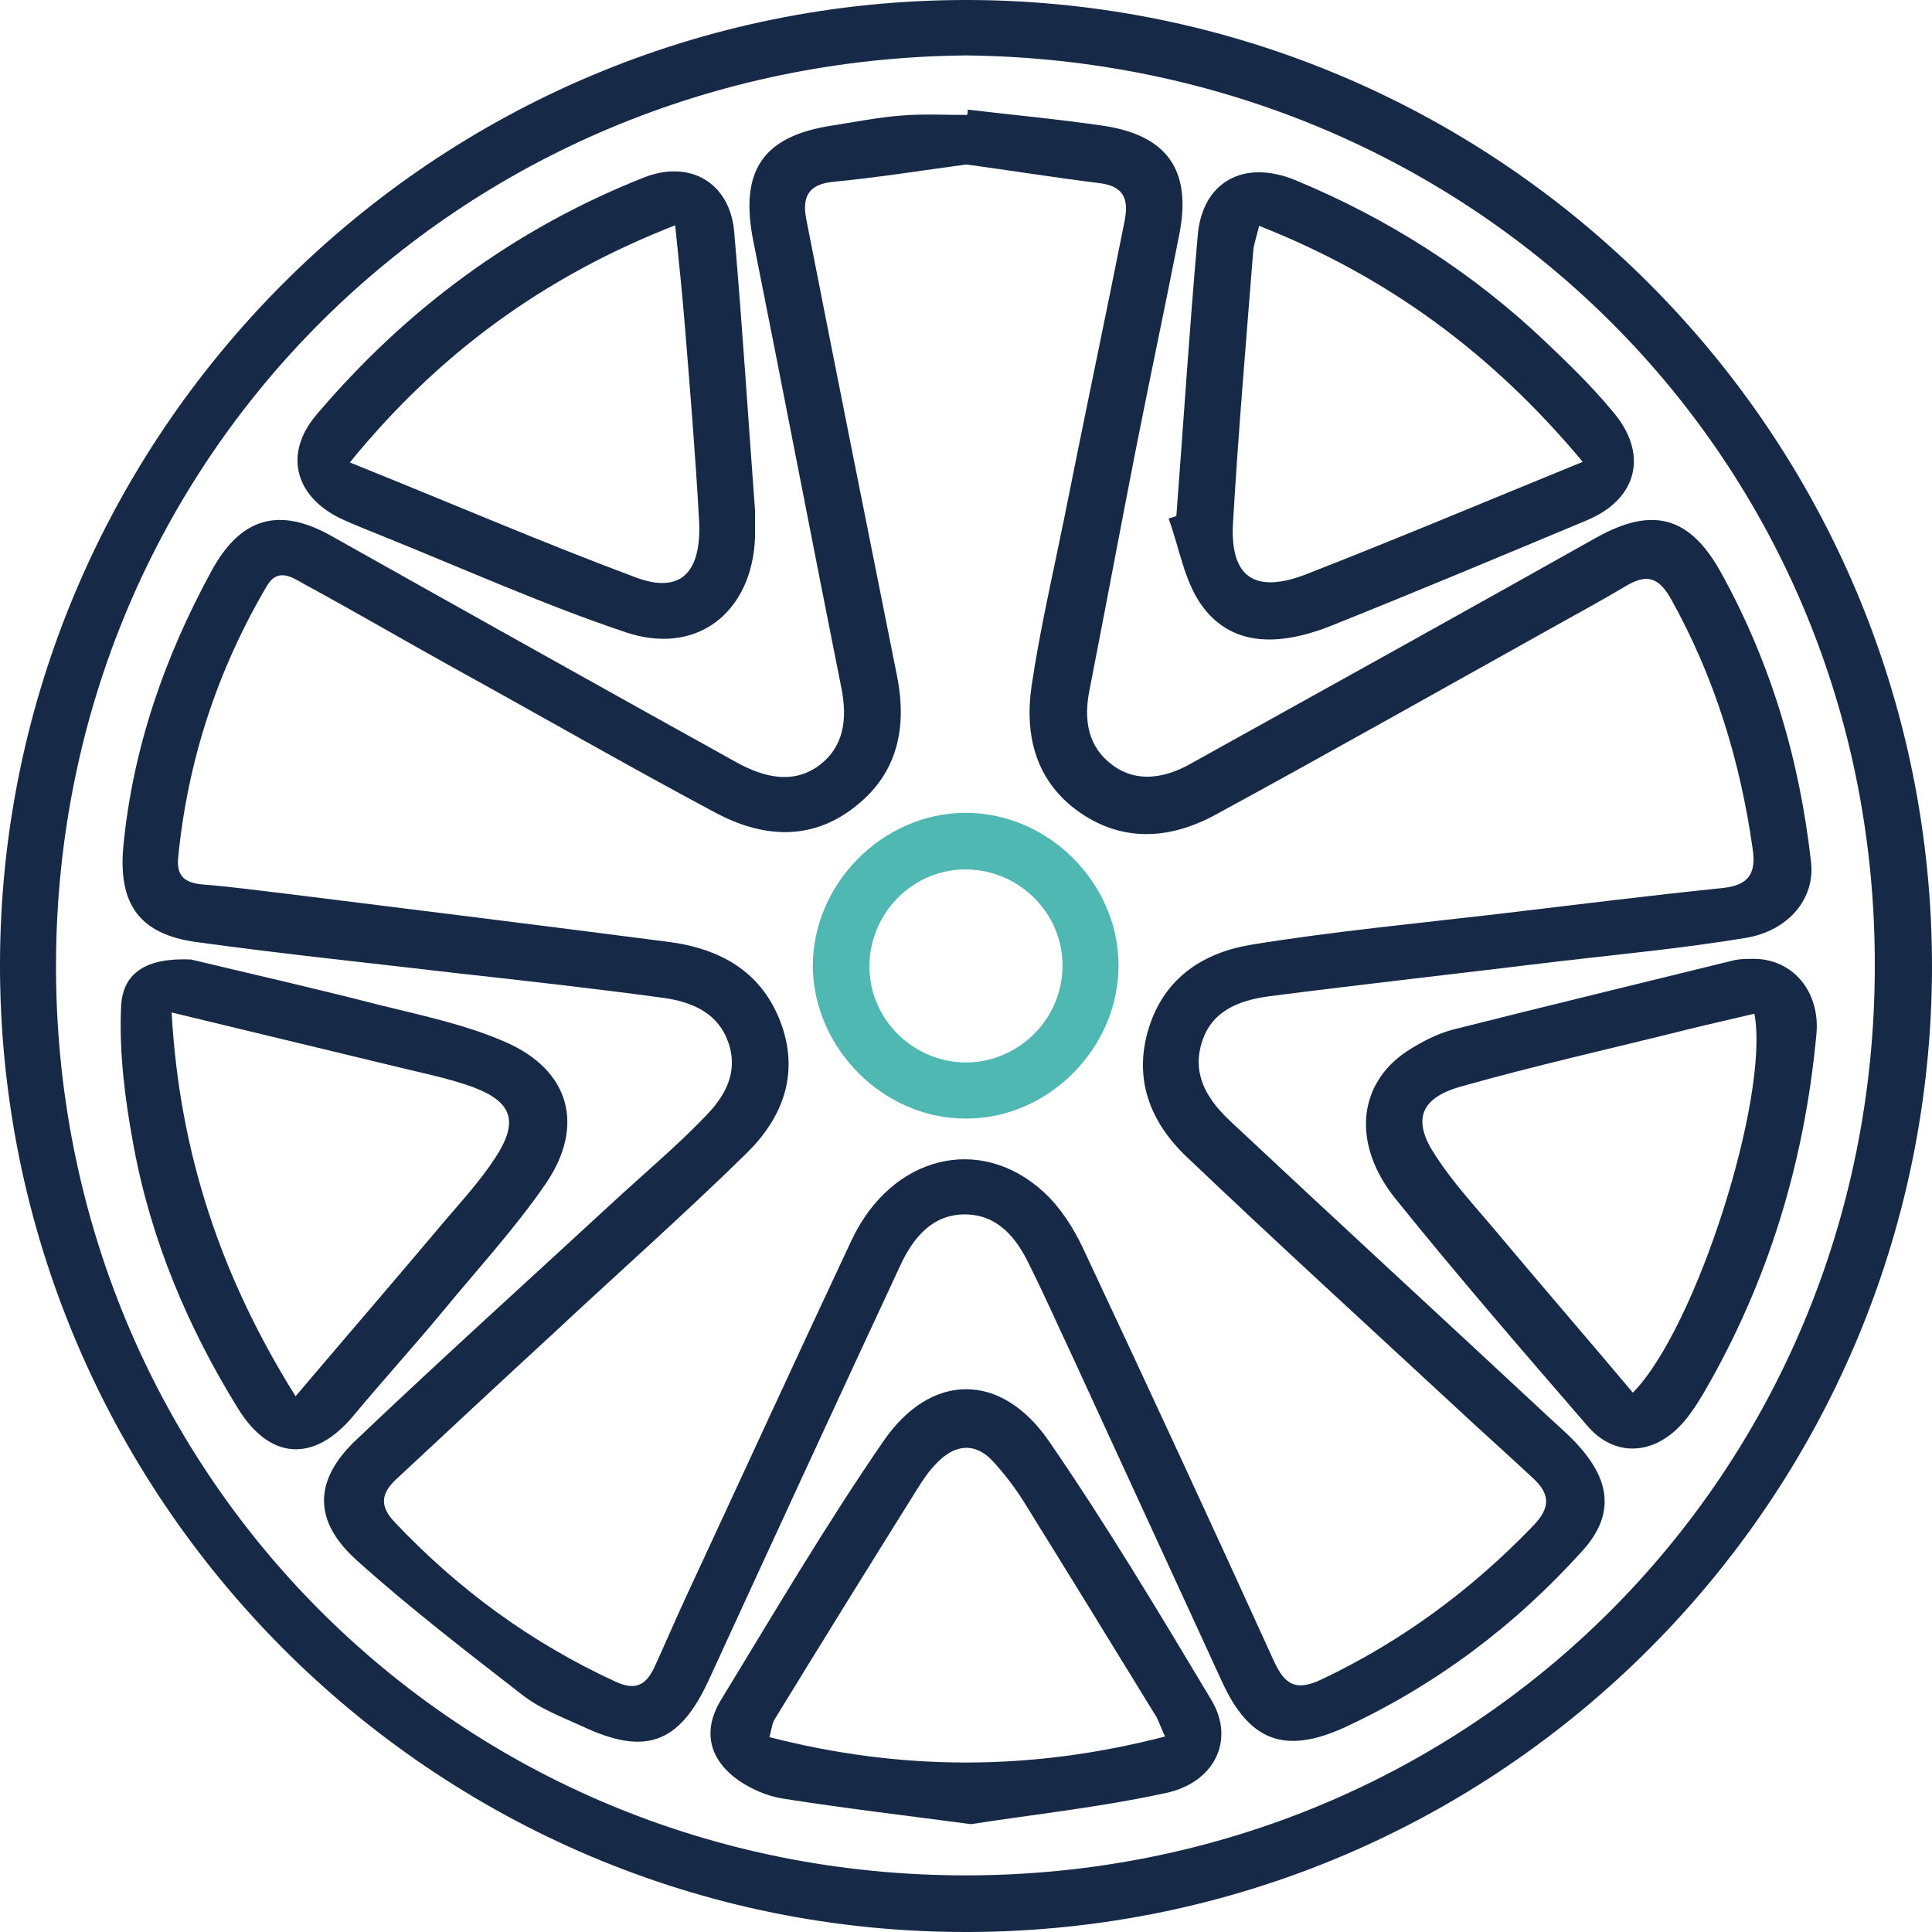
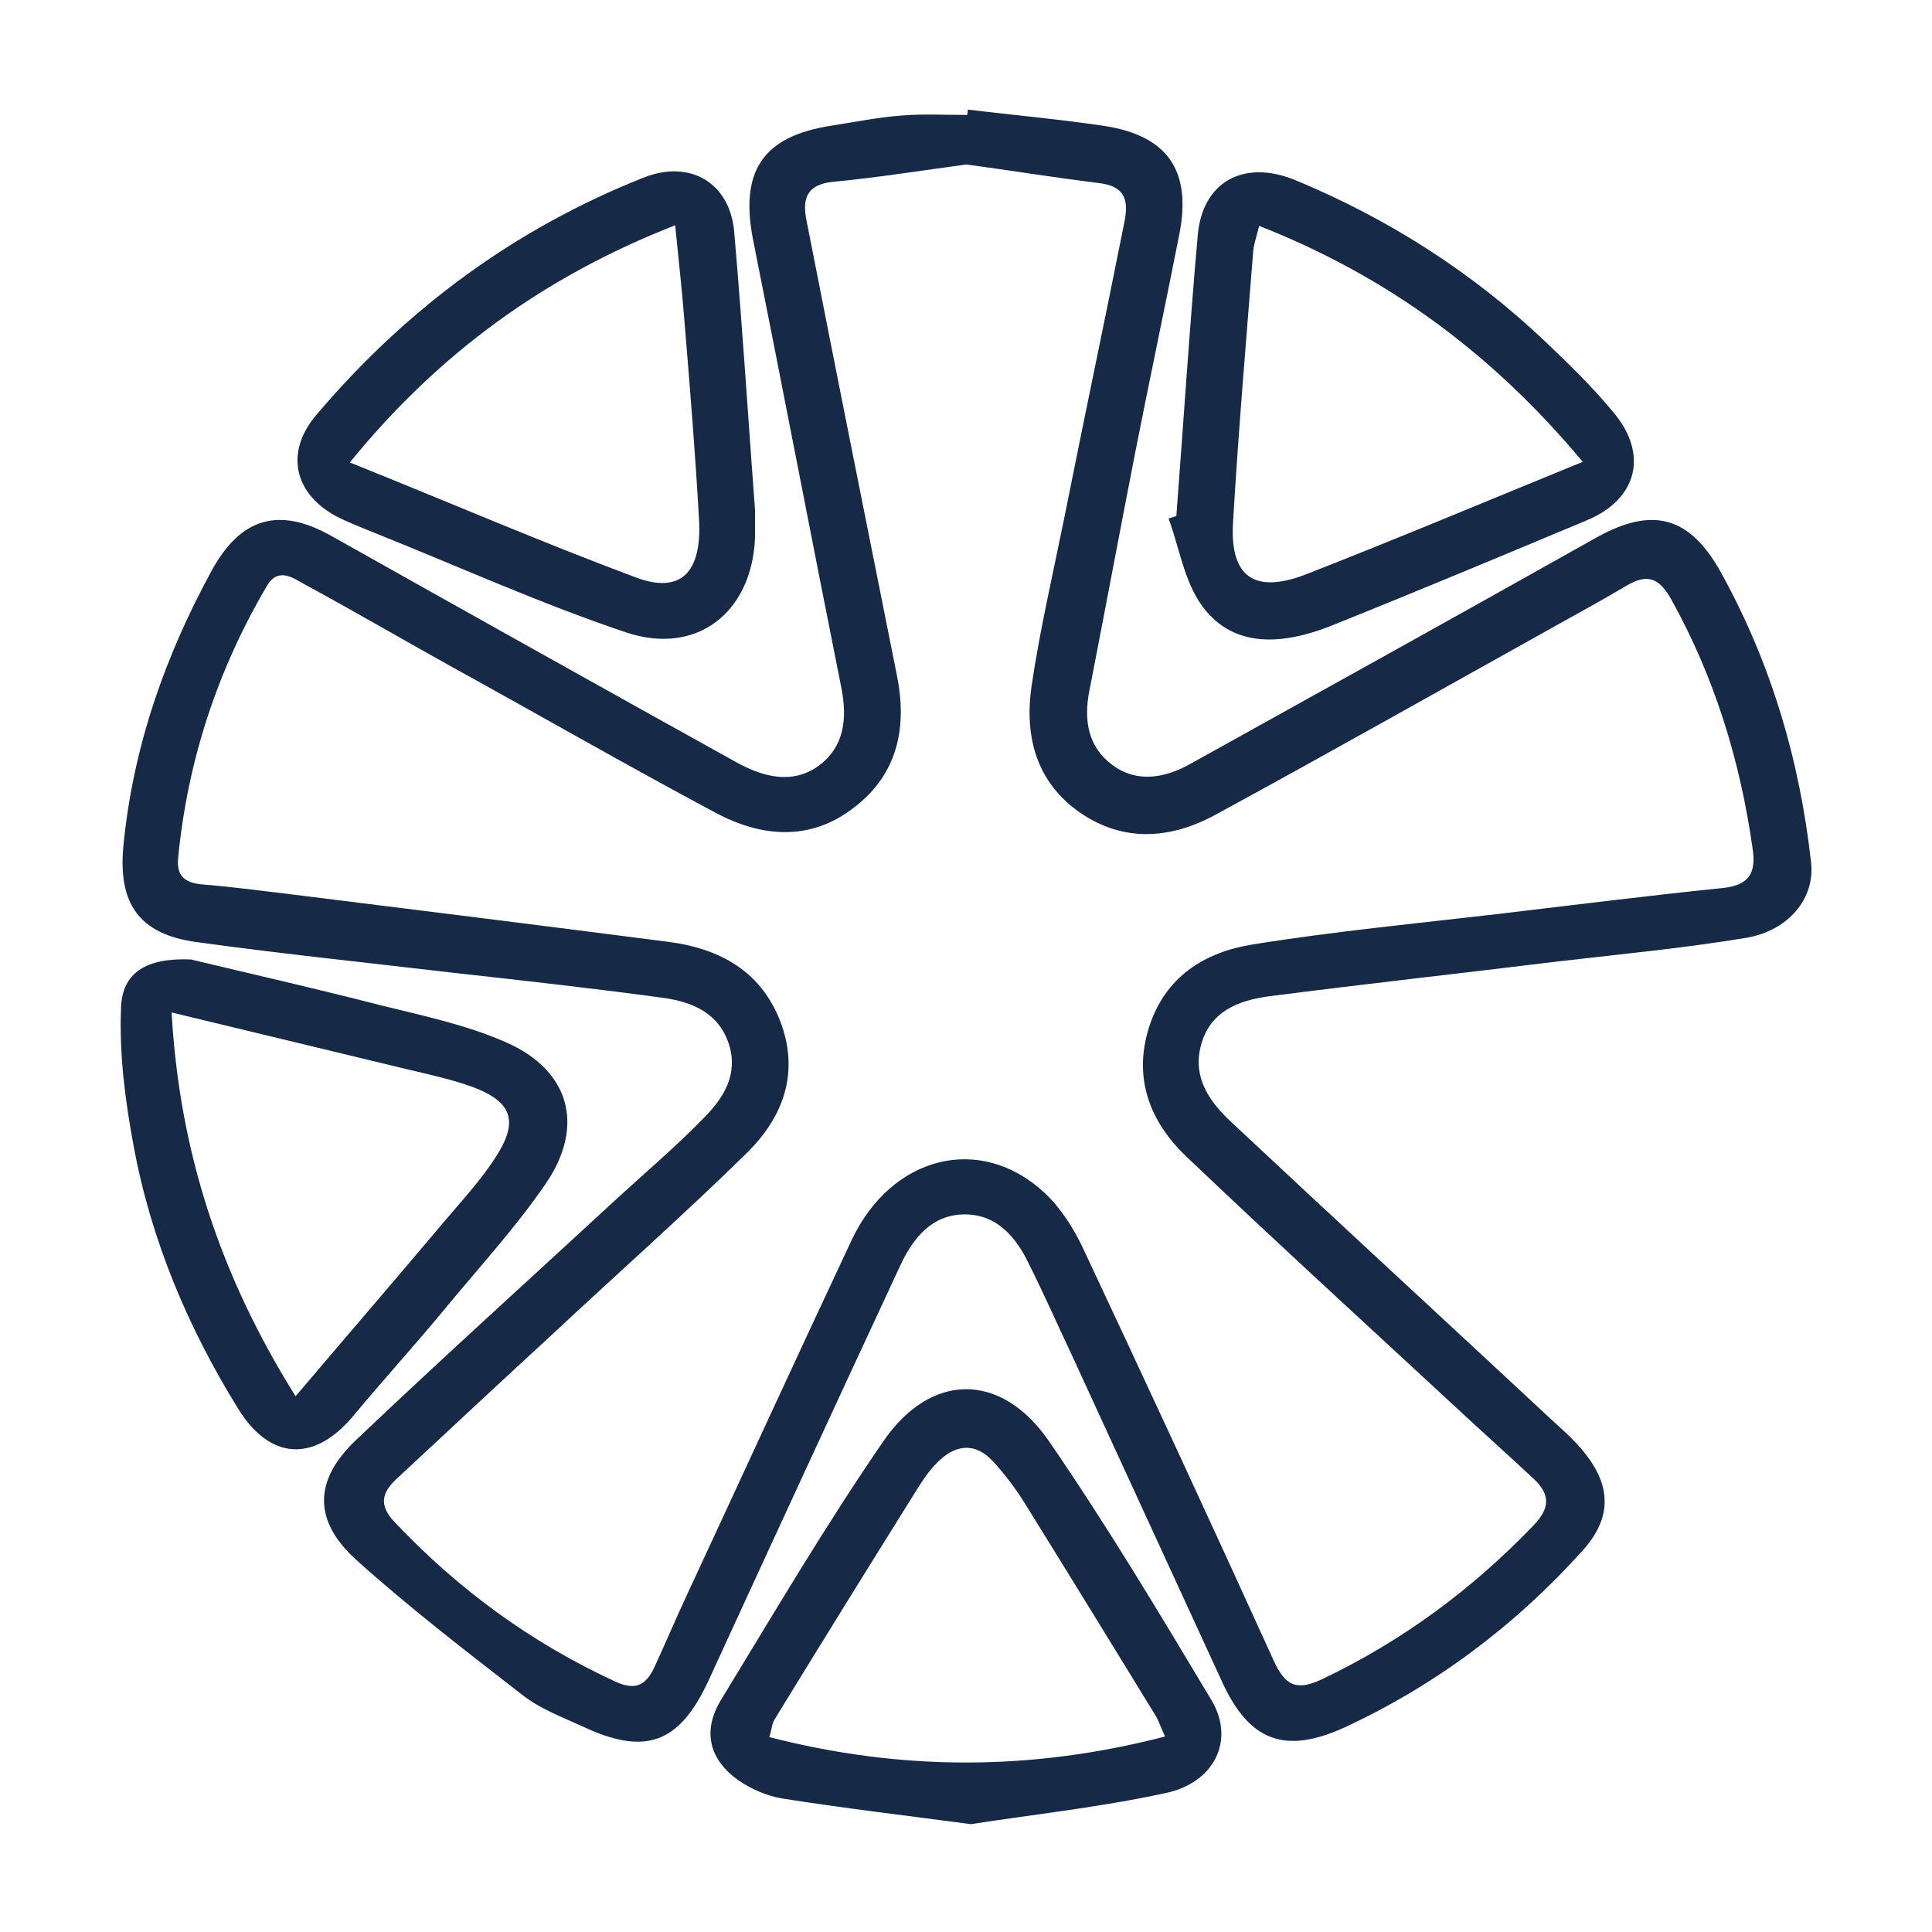
<svg xmlns="http://www.w3.org/2000/svg" id="Layer_2" data-name="Layer 2" viewBox="0 0 695.33 695.33">
  <defs>
    <style>
      .cls-1 {
        fill: #50b8b3;
      }

      .cls-1, .cls-2 {
        stroke-width: 0px;
      }

      .cls-2 {
        fill: #162946;
      }
    </style>
  </defs>
-   <path class="cls-2" d="m695.33,348.74c-.64,190.88-155.06,345.95-346.59,346.59C155.28,695.97-.43,538.33,0,346.59.43,156.57,155.49-.43,348.74,0c190.88.64,347.02,155.92,346.59,348.73ZM347.66,19.95C164.93,21.66,21.02,164.72,20.16,346.16c-.86,183.16,144.13,329,327.72,328.79,182.52-.21,326.43-144.77,326.86-326.43.86-182.95-143.91-326.64-327.07-328.57Z" />
  <path class="cls-2" d="m348.31,39.46c16.3,1.93,32.6,3.43,48.69,5.79,23.16,3.43,31.96,16.09,27.45,39.03-5.15,26.17-10.72,52.33-15.87,78.5-5.58,28.53-10.94,57.26-16.51,85.79-2.14,10.72-.43,20.38,8.36,26.81,9.01,6.65,19.3,4.5,28.31-.64,48.69-27.02,97.37-54.05,145.84-81.29,20.38-11.37,33.67-7.51,44.83,12.65,18.02,32.6,28.31,67.56,32.39,104.23,1.5,12.87-7.94,24.66-23.59,27.24-22.09,3.65-44.4,5.79-66.7,8.36-34.96,4.29-69.92,8.15-104.88,12.65-10.94,1.5-21.23,5.36-24.45,17.8-3,11.58,3.22,20.16,10.72,27.24,37.32,34.96,74.85,69.49,112.17,104.23,5.36,5.15,11.37,9.87,15.87,15.87,9.44,12.23,8.58,23.59-1.72,34.74-24.24,26.81-52.55,48.04-85.36,63.27-21.23,9.65-34.1,5.15-43.97-16.3-18.02-39.25-36.03-78.28-54.05-117.53-5.15-10.94-10.08-22.09-15.44-32.81-4.72-9.87-11.58-18.02-23.16-18.02s-18.44,8.15-23.16,18.23c-23.16,49.76-46.11,99.52-69.06,149.49-10.51,22.73-22.73,27.24-45.47,16.51-7.51-3.43-15.44-6.43-21.66-11.37-20.16-15.66-40.54-31.31-59.62-48.47-15.66-14.16-15.44-28.74,0-43.32,30.24-28.74,61.34-56.84,92.01-85.15,11.37-10.51,23.16-20.38,33.67-31.31,6.65-6.86,11.8-15.23,8.36-25.95-3.65-11.15-13.08-15.01-22.95-16.51-25.09-3.43-50.19-6.22-75.28-9.01-31.1-3.65-62.2-6.86-93.3-11.15-20.8-2.79-28.31-13.94-26.38-34.53,3.43-35.39,14.8-67.99,31.74-99.09,10.51-19.3,24.45-23.16,43.32-12.44,48.47,27.24,97.16,54.48,145.84,81.5,9.44,5.15,19.95,7.94,29.38,1.07,9.22-6.86,10.29-16.94,8.15-27.88-10.72-53.62-21.02-107.45-31.74-161.07-4.93-24.88,3.22-37.53,28.1-41.39,8.36-1.29,16.73-3,25.31-3.65,7.72-.64,15.66-.21,23.59-.21.21-.86.21-1.5.21-1.93Zm-.43,19.73c-16.09,2.14-31.96,4.72-47.83,6.22-9.44.86-11.37,5.79-9.87,13.51,10.72,54.69,21.66,109.38,32.6,164.07,3.86,19.09.21,35.82-15.66,47.83-15.66,12.01-33.03,10.51-49.54,1.72-31.74-16.94-63.06-34.96-94.58-52.33-17.8-9.87-35.39-20.16-53.19-29.81-4.29-2.36-9.65-6.43-13.73.43-17.8,30.24-28.53,62.84-31.96,97.8-.64,6.43,2.14,9.01,8.36,9.65,10.94.86,21.88,2.36,32.81,3.65,44.83,5.58,89.65,11.15,134.48,16.94,19.3,2.36,34.74,10.72,41.61,30.24,6.22,18.02,0,33.46-12.65,45.9-22.73,22.31-46.54,43.32-69.7,64.99-18.87,17.37-37.75,34.96-56.62,52.55-5.15,4.93-6.01,9.44-.21,15.44,22.95,24.24,49.11,43.32,79.36,57.26,7.08,3.22,10.72,1.29,13.73-4.72,3.86-8.36,7.51-16.94,11.37-25.31,19.95-42.89,39.68-86,59.84-128.9,14.37-30.46,46.33-38.39,69.28-17.16,5.79,5.36,10.51,12.65,13.94,19.95,23.16,49.33,46.11,98.87,68.63,148.42,4.07,9.01,8.15,11.37,17.8,6.65,28.74-13.73,53.62-32.17,75.71-55.12,6.22-6.43,6.01-11.37,0-16.94-9.65-9.01-19.52-17.8-29.17-26.81-31.96-29.6-64.13-58.98-95.66-89.01-13.08-12.44-19.3-28.1-13.51-46.54,5.79-18.23,19.95-27.02,37.1-29.81,29.17-4.72,58.55-7.51,87.93-10.94,27.24-3.22,54.48-6.65,81.71-9.44,9.44-1.07,11.8-5.58,10.51-14.16-4.5-31.74-13.73-61.77-29.38-89.86-4.5-7.94-8.79-9.01-16.09-4.72-7.94,4.72-16.09,9.22-24.24,13.73-41.18,22.95-82.14,46.11-123.54,68.63-16.09,8.79-33.03,10.08-48.69-.64-15.87-10.94-20.16-27.45-17.59-45.47,3-20.38,7.72-40.54,11.8-60.7,7.08-35.6,14.58-70.99,21.66-106.59,1.5-7.51.43-12.87-9.44-13.94-15.66-1.93-31.53-4.5-47.4-6.65Z" />
  <path class="cls-2" d="m271.74,183.81v9.65c-1.07,27.02-21.02,42.68-46.54,34.1-30.03-10.08-58.98-23.16-88.36-34.96-4.29-1.72-8.58-3.43-12.87-5.36-17.59-7.72-22.31-23.59-10.08-37.96,32.17-37.96,71.21-66.92,117.75-85.36,16.73-6.65,31.1,1.93,32.6,19.52,3,34.53,5.15,69.06,7.51,100.37Zm-145.84-17.37c35.82,14.37,69.06,28.74,102.95,41.39,16.09,6.01,23.81-1.72,22.73-20.8-1.29-23.38-3.22-46.76-5.15-70.35-.86-11.15-2.14-22.52-3.43-35.6-47.18,18.44-85.15,46.11-117.1,85.36Z" />
  <path class="cls-2" d="m423.37,185.74c2.57-33.67,4.72-67.56,7.72-101.23,1.72-19.09,16.51-27.24,34.96-19.73,33.67,13.94,63.91,33.24,90.29,58.34,8.36,7.94,16.51,15.87,23.81,24.66,13.3,15.23,9.44,31.74-9.01,39.46-30.24,12.65-60.48,25.31-90.94,37.53-21.45,8.79-37.75,7.08-47.83-7.08-6.22-8.79-7.94-20.59-11.8-31.1,1.07-.21,1.93-.64,2.79-.86Zm146.27-19.52c-32.39-38.82-70.13-66.7-116.46-84.93-1.07,4.29-1.93,6.65-2.14,9.01-2.57,32.6-5.36,65.2-7.29,98.01-1.07,19.3,7.72,25.52,26.17,18.44,32.39-12.65,64.56-26.17,99.73-40.54Z" />
  <path class="cls-2" d="m68.63,345.3c20.59,4.93,44.18,10.29,67.56,16.3,15.44,3.86,31.31,7.08,45.9,13.51,22.95,10.08,28.53,30.03,14.37,50.83-11.15,16.3-24.88,31.1-37.53,46.54-10.51,12.65-21.45,24.66-31.96,37.32-13.94,16.51-29.81,15.87-41.39-3-18.02-29.17-31.31-60.7-37.53-94.58-3-16.09-5.15-32.81-4.5-49.11.21-13.3,9.44-18.44,25.09-17.8Zm37.75,157.21c19.3-22.73,36.68-42.89,53.83-63.27,6.22-7.29,12.87-14.58,18.02-22.52,8.58-13.08,6.22-20.16-8.15-25.52-7.72-2.79-15.66-4.5-23.81-6.43-27.67-6.65-55.12-13.3-84.5-20.38,2.79,50.19,17.59,95.01,44.61,138.12Z" />
-   <path class="cls-2" d="m630.77,345.09c14.37-.21,24.45,11.8,22.95,27.24-4.29,46.11-17.37,89.22-40.75,129.33-2.57,4.29-5.36,8.58-8.79,12.01-10.29,10.29-23.59,10.29-32.81-.43-23.38-27.02-46.76-54.05-69.06-81.71-15.87-19.73-13.73-41.39,4.07-53.19,4.93-3.22,10.72-6.22,16.3-7.72,33.89-8.58,67.77-16.73,101.66-25.09,2.14-.43,4.29-.43,6.43-.43Zm-43.11,156.14c22.73-22.95,49.33-106.59,43.75-136.41-7.94,1.93-15.87,3.65-23.59,5.58-27.45,6.86-55.33,13.08-82.57,20.8-14.58,4.29-16.94,12.44-8.36,25.09,6.01,9.22,13.51,17.37,20.59,25.74,16.51,19.73,33.24,39.03,50.19,59.19Z" />
  <path class="cls-2" d="m349.38,656.51c-24.24-3.22-46.11-5.79-67.77-9.22-5.36-.86-10.94-3.22-15.66-6.43-10.51-7.29-13.3-17.59-6.65-28.74,19.09-31.31,37.75-63.06,58.55-93.3,17.16-25.09,42.47-25.09,59.62-.21,20.8,30.24,39.68,61.77,58.55,93.3,8.58,14.37,1.07,29.81-16.73,33.46-23.81,5.15-47.83,7.72-69.92,11.15Zm69.92-31.53c-1.72-3.65-2.36-6.01-3.65-7.94-15.66-25.52-31.31-51.04-47.18-76.57-3.22-5.15-6.86-9.87-10.94-14.37-6.65-7.29-13.94-6.22-20.38.43-2.79,2.79-4.93,6.01-7.08,9.44-17.16,27.45-34.32,55.12-51.26,82.79-1.07,1.72-1.07,3.86-1.93,6.43,47.61,12.23,94.37,12.23,142.41-.21Z" />
-   <path class="cls-1" d="m347.23,292.54c29.81-.21,55.33,25.09,55.33,54.91s-25.31,55.33-55.12,55.12c-29.38,0-54.48-25.09-54.91-54.48-.21-29.81,24.88-55.33,54.69-55.55Zm35.17,55.33c.21-19.09-15.44-34.74-34.53-34.96-19.09-.21-34.74,15.44-34.96,34.53-.21,19.09,15.44,34.74,34.53,34.96,19.09,0,34.74-15.44,34.96-34.53Z" />
</svg>